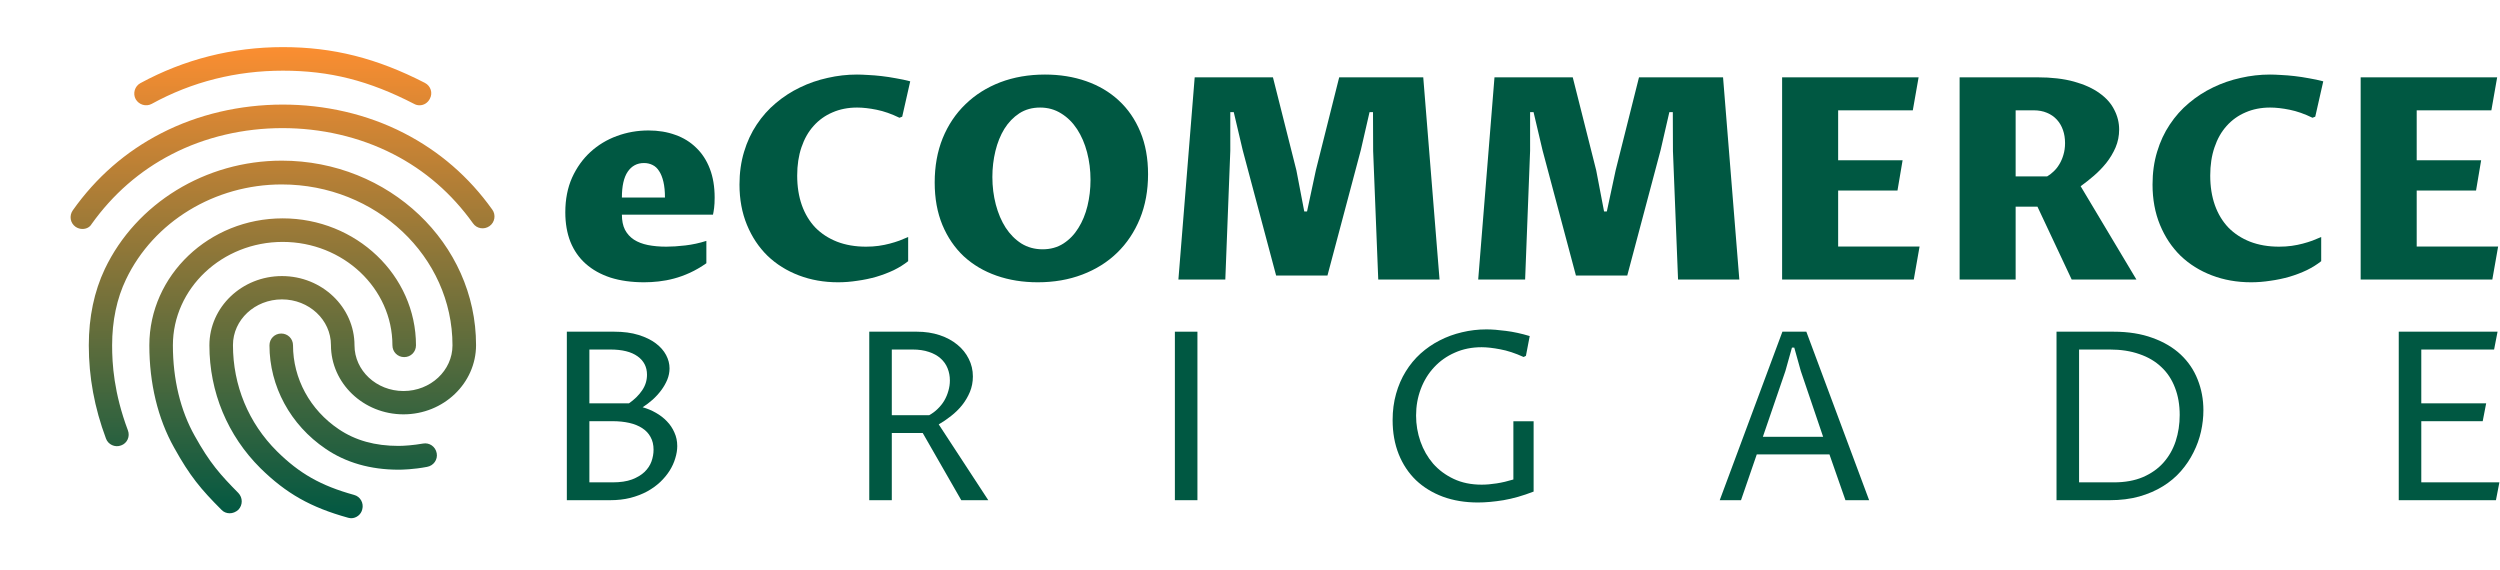
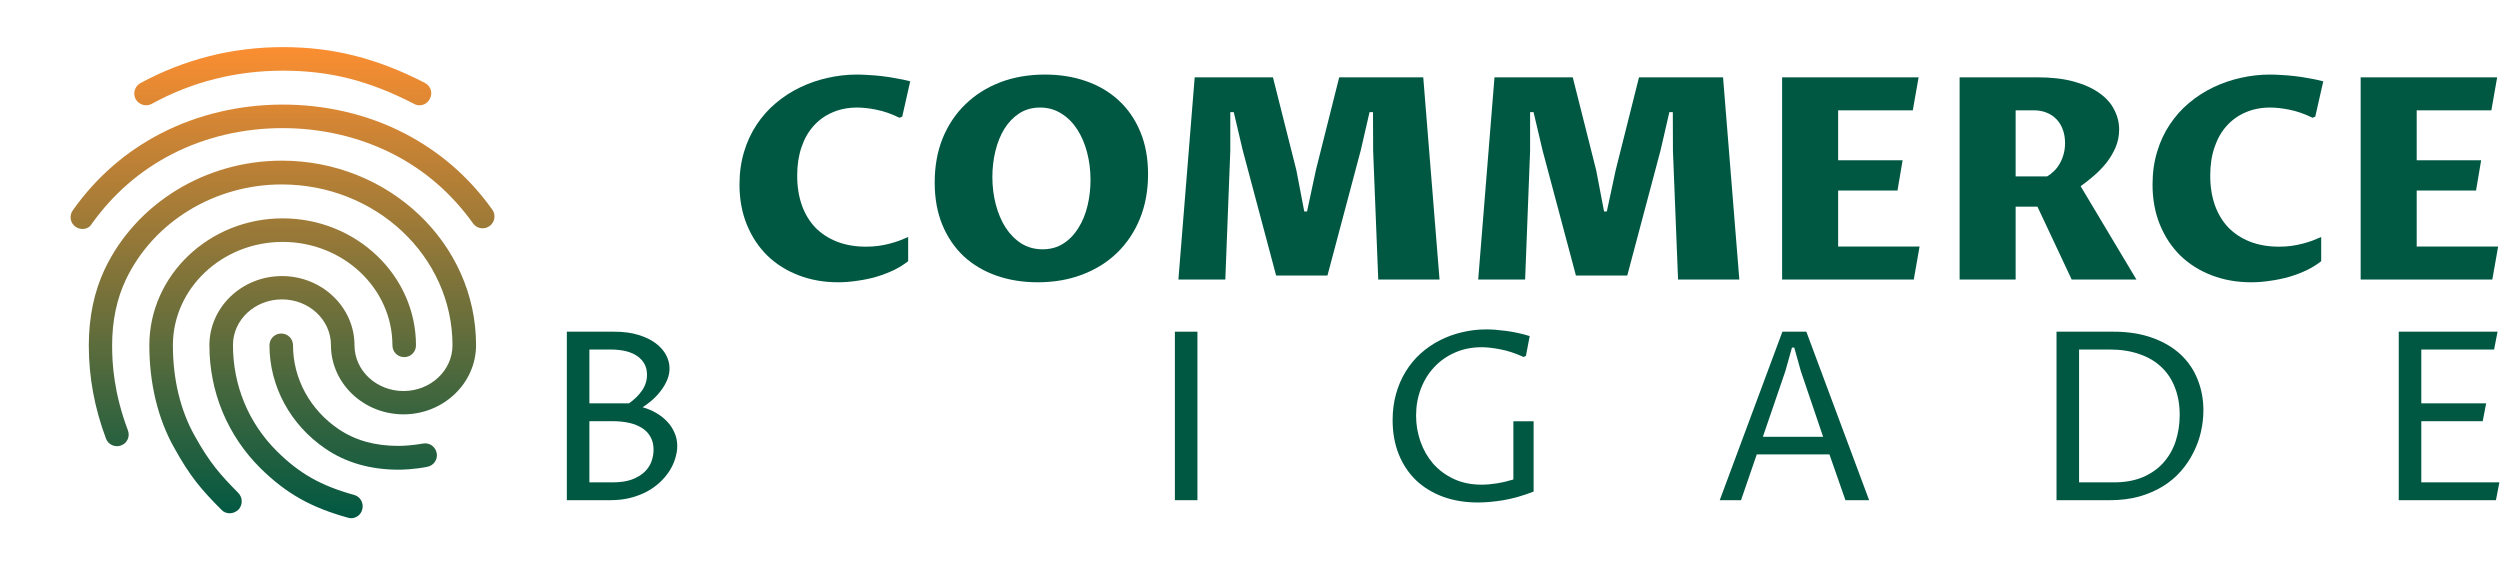
<svg xmlns="http://www.w3.org/2000/svg" width="250" height="57" viewBox="0 0 250 57" fill="none">
  <path d="M41.951 10.529C41.763 10.529 41.575 10.482 41.41 10.388C36.887 8.056 32.977 7.067 28.289 7.067C23.625 7.067 19.197 8.174 15.169 10.388C14.604 10.694 13.897 10.482 13.567 9.917C13.261 9.351 13.473 8.621 14.038 8.315C18.42 5.936 23.225 4.711 28.289 4.711C33.307 4.711 37.688 5.818 42.493 8.291C43.082 8.598 43.294 9.304 42.988 9.87C42.776 10.294 42.375 10.529 41.951 10.529ZM8.244 22.896C8.008 22.896 7.773 22.825 7.561 22.684C7.019 22.307 6.901 21.577 7.278 21.035C9.61 17.737 12.578 15.146 16.111 13.332C23.508 9.516 32.977 9.493 40.397 13.309C43.93 15.123 46.898 17.69 49.23 20.964C49.607 21.482 49.489 22.236 48.947 22.613C48.406 22.99 47.675 22.872 47.298 22.33C45.179 19.363 42.493 17.03 39.313 15.405C32.553 11.943 23.908 11.943 17.171 15.429C13.968 17.078 11.282 19.433 9.162 22.401C8.974 22.731 8.621 22.896 8.244 22.896ZM22.966 51.327C22.66 51.327 22.353 51.209 22.141 50.974C20.092 48.924 18.985 47.605 17.407 44.755C15.781 41.858 14.934 38.325 14.934 34.532C14.934 27.536 20.917 21.836 28.266 21.836C35.615 21.836 41.598 27.536 41.598 34.532C41.598 35.192 41.08 35.71 40.42 35.71C39.761 35.71 39.243 35.192 39.243 34.532C39.243 28.832 34.32 24.191 28.266 24.191C22.212 24.191 17.289 28.832 17.289 34.532C17.289 37.924 18.043 41.057 19.48 43.601C20.987 46.31 22.024 47.464 23.837 49.301C24.285 49.772 24.285 50.502 23.837 50.974C23.578 51.209 23.272 51.327 22.966 51.327ZM39.855 46.969C37.052 46.969 34.579 46.263 32.553 44.873C29.043 42.494 26.947 38.631 26.947 34.532C26.947 33.873 27.465 33.354 28.124 33.354C28.784 33.354 29.302 33.873 29.302 34.532C29.302 37.853 30.998 40.986 33.872 42.918C35.544 44.048 37.499 44.59 39.855 44.59C40.42 44.59 41.363 44.52 42.305 44.355C42.941 44.237 43.553 44.661 43.671 45.32C43.789 45.956 43.365 46.569 42.705 46.687C41.363 46.946 40.185 46.969 39.855 46.969ZM35.12 51.822C35.026 51.822 34.908 51.798 34.814 51.775C31.069 50.738 28.619 49.348 26.052 46.828C22.754 43.554 20.94 39.196 20.94 34.532C20.94 30.716 24.191 27.607 28.195 27.607C32.2 27.607 35.45 30.716 35.45 34.532C35.45 37.053 37.641 39.102 40.35 39.102C43.059 39.102 45.249 37.053 45.249 34.532C45.249 25.652 37.594 18.444 28.172 18.444C21.482 18.444 15.357 22.166 12.601 27.937C11.683 29.845 11.212 32.082 11.212 34.532C11.212 36.369 11.377 39.267 12.79 43.035C13.025 43.648 12.719 44.331 12.107 44.543C11.494 44.779 10.811 44.449 10.599 43.86C9.445 40.774 8.88 37.712 8.88 34.532C8.88 31.705 9.422 29.138 10.482 26.9C13.614 20.328 20.563 16.065 28.172 16.065C38.889 16.065 47.605 24.333 47.605 34.508C47.605 38.325 44.354 41.434 40.35 41.434C36.345 41.434 33.095 38.325 33.095 34.508C33.095 31.988 30.904 29.939 28.195 29.939C25.486 29.939 23.296 31.988 23.296 34.508C23.296 38.536 24.85 42.305 27.7 45.132C29.938 47.346 32.082 48.571 35.403 49.49C36.039 49.654 36.392 50.314 36.228 50.926C36.11 51.468 35.615 51.822 35.12 51.822Z" fill="url(#paint0_linear_2188_2)" />
-   <path d="M70.637 26.324C70.085 26.71 69.537 27.027 68.994 27.276C68.452 27.524 67.918 27.718 67.394 27.856C66.878 27.994 66.367 28.09 65.861 28.145C65.364 28.201 64.882 28.228 64.412 28.228C63.152 28.228 62.029 28.072 61.044 27.759C60.069 27.437 59.246 26.977 58.574 26.379C57.902 25.781 57.392 25.049 57.042 24.184C56.701 23.319 56.531 22.335 56.531 21.231C56.531 19.933 56.757 18.779 57.207 17.766C57.668 16.754 58.279 15.899 59.043 15.199C59.807 14.5 60.69 13.966 61.693 13.598C62.696 13.23 63.75 13.046 64.854 13.046C65.829 13.046 66.722 13.193 67.531 13.488C68.341 13.773 69.035 14.201 69.615 14.771C70.204 15.333 70.66 16.032 70.982 16.869C71.304 17.707 71.465 18.668 71.465 19.754C71.465 20.168 71.447 20.518 71.41 20.803C71.373 21.088 71.336 21.309 71.299 21.465H62.19C62.19 22.063 62.291 22.565 62.494 22.97C62.705 23.375 63.004 23.706 63.391 23.963C63.777 24.212 64.242 24.391 64.785 24.502C65.337 24.612 65.954 24.667 66.634 24.667C67.195 24.667 67.83 24.626 68.539 24.543C69.247 24.46 69.947 24.308 70.637 24.088V26.324ZM66.496 19.754C66.496 19.147 66.445 18.627 66.344 18.194C66.243 17.753 66.1 17.394 65.917 17.118C65.742 16.832 65.521 16.625 65.254 16.497C64.996 16.368 64.711 16.303 64.399 16.303C63.709 16.303 63.165 16.593 62.77 17.173C62.383 17.743 62.19 18.604 62.19 19.754H66.496Z" fill="#005842" />
  <path d="M90.816 26.117C90.401 26.448 89.922 26.747 89.38 27.014C88.837 27.271 88.257 27.492 87.641 27.676C87.034 27.851 86.399 27.985 85.736 28.076C85.083 28.178 84.439 28.228 83.804 28.228C82.396 28.228 81.089 27.998 79.884 27.538C78.679 27.078 77.634 26.425 76.751 25.578C75.877 24.723 75.192 23.692 74.695 22.487C74.198 21.281 73.949 19.938 73.949 18.456C73.949 17.279 74.101 16.188 74.405 15.185C74.709 14.173 75.132 13.262 75.674 12.453C76.217 11.634 76.857 10.916 77.593 10.3C78.339 9.674 79.144 9.154 80.009 8.74C80.882 8.317 81.802 7.999 82.769 7.788C83.735 7.567 84.71 7.456 85.695 7.456C86.008 7.456 86.376 7.47 86.799 7.498C87.231 7.516 87.682 7.553 88.152 7.608C88.63 7.663 89.113 7.737 89.6 7.829C90.097 7.912 90.572 8.013 91.022 8.133L90.222 11.666L89.946 11.776C89.154 11.39 88.395 11.123 87.669 10.976C86.942 10.829 86.288 10.755 85.709 10.755C84.807 10.755 83.988 10.916 83.252 11.238C82.516 11.551 81.885 12.002 81.361 12.591C80.837 13.17 80.432 13.883 80.146 14.73C79.861 15.567 79.719 16.511 79.719 17.559C79.719 18.654 79.875 19.643 80.188 20.527C80.501 21.401 80.952 22.146 81.54 22.763C82.139 23.37 82.861 23.839 83.707 24.171C84.563 24.502 85.529 24.667 86.606 24.667C87.056 24.667 87.475 24.64 87.862 24.585C88.257 24.529 88.626 24.456 88.966 24.364C89.316 24.272 89.642 24.171 89.946 24.06C90.249 23.941 90.539 23.821 90.816 23.701V26.117Z" fill="#005842" />
  <path d="M104.262 24.93C105.053 24.93 105.748 24.736 106.346 24.35C106.944 23.963 107.441 23.448 107.836 22.804C108.241 22.16 108.545 21.424 108.747 20.596C108.95 19.759 109.051 18.889 109.051 17.987C109.051 17.021 108.936 16.101 108.706 15.227C108.476 14.353 108.144 13.585 107.712 12.922C107.279 12.259 106.751 11.735 106.125 11.349C105.499 10.953 104.795 10.755 104.013 10.755C103.222 10.755 102.527 10.948 101.929 11.335C101.34 11.721 100.843 12.236 100.439 12.881C100.043 13.525 99.744 14.265 99.541 15.103C99.339 15.94 99.237 16.805 99.237 17.698C99.237 18.664 99.353 19.584 99.582 20.458C99.813 21.332 100.139 22.1 100.563 22.763C100.995 23.425 101.519 23.954 102.136 24.35C102.762 24.736 103.47 24.93 104.262 24.93ZM103.779 28.228C102.288 28.228 100.913 28.008 99.652 27.566C98.391 27.124 97.301 26.48 96.381 25.634C95.47 24.778 94.757 23.733 94.241 22.5C93.726 21.258 93.469 19.841 93.469 18.25C93.469 16.621 93.735 15.144 94.269 13.819C94.812 12.494 95.571 11.362 96.546 10.424C97.522 9.476 98.681 8.745 100.024 8.229C101.377 7.714 102.868 7.456 104.496 7.456C105.987 7.456 107.363 7.677 108.623 8.119C109.884 8.561 110.969 9.205 111.881 10.051C112.8 10.898 113.518 11.942 114.033 13.184C114.549 14.417 114.806 15.83 114.806 17.421C114.806 19.05 114.535 20.532 113.992 21.866C113.449 23.191 112.69 24.327 111.714 25.275C110.748 26.213 109.589 26.94 108.236 27.455C106.884 27.971 105.398 28.228 103.779 28.228Z" fill="#005842" />
  <path d="M117.84 27.952L119.469 7.732H127.294L129.64 17.035L130.427 21.148H130.704L131.587 17.021L133.919 7.732H142.325L143.954 27.952H137.825L137.315 15.103L137.3 11.21H136.955L136.086 14.992L132.746 27.552H127.612L124.272 15.02L123.375 11.21H123.03V15.075L122.532 27.952H117.84Z" fill="#005842" />
  <path d="M147.82 27.952L149.449 7.732H157.275L159.621 17.035L160.407 21.148H160.683L161.567 17.021L163.9 7.732H172.305L173.933 27.952H167.805L167.295 15.103L167.281 11.21H166.936L166.066 14.992L162.726 27.552H157.592L154.252 15.02L153.355 11.21H153.01V15.075L152.513 27.952H147.82Z" fill="#005842" />
  <path d="M178.211 27.952V7.732H191.861L191.281 11.031H183.815V16.027H190.26L189.749 19.05H183.815V24.654H191.957L191.378 27.952H178.211Z" fill="#005842" />
  <path d="M201.564 20.665V27.952H195.961V7.732H203.731C205.148 7.732 206.372 7.875 207.402 8.16C208.433 8.445 209.284 8.832 209.956 9.32C210.628 9.798 211.12 10.355 211.432 10.99C211.755 11.615 211.915 12.269 211.915 12.95C211.915 13.584 211.796 14.182 211.557 14.744C211.318 15.296 211.01 15.811 210.632 16.29C210.255 16.759 209.836 17.191 209.376 17.587C208.925 17.973 208.488 18.319 208.065 18.622L213.641 27.952H207.168L203.745 20.665H201.564ZM201.564 17.642H204.711C204.923 17.523 205.135 17.361 205.346 17.159C205.567 16.957 205.76 16.718 205.925 16.441C206.1 16.156 206.238 15.839 206.34 15.489C206.45 15.13 206.505 14.735 206.505 14.302C206.505 13.833 206.436 13.4 206.298 13.005C206.16 12.609 205.958 12.264 205.691 11.97C205.424 11.675 205.093 11.445 204.697 11.28C204.31 11.114 203.86 11.031 203.345 11.031H201.564V17.642Z" fill="#005842" />
  <path d="M232.12 26.117C231.706 26.448 231.227 26.747 230.684 27.014C230.141 27.271 229.562 27.492 228.945 27.676C228.338 27.851 227.703 27.985 227.04 28.076C226.387 28.178 225.743 28.228 225.108 28.228C223.701 28.228 222.394 27.998 221.189 27.538C219.983 27.078 218.939 26.425 218.055 25.578C217.181 24.723 216.496 23.692 215.999 22.487C215.502 21.281 215.254 19.938 215.254 18.456C215.254 17.279 215.405 16.188 215.709 15.185C216.013 14.173 216.436 13.262 216.979 12.453C217.522 11.634 218.161 10.916 218.898 10.3C219.643 9.674 220.448 9.154 221.313 8.74C222.187 8.317 223.107 7.999 224.073 7.788C225.039 7.567 226.015 7.456 227 7.456C227.312 7.456 227.68 7.47 228.103 7.498C228.536 7.516 228.986 7.553 229.456 7.608C229.934 7.663 230.417 7.737 230.905 7.829C231.402 7.912 231.876 8.013 232.326 8.133L231.526 11.666L231.25 11.776C230.459 11.39 229.7 11.123 228.973 10.976C228.246 10.829 227.593 10.755 227.013 10.755C226.111 10.755 225.292 10.916 224.556 11.238C223.82 11.551 223.19 12.002 222.665 12.591C222.141 13.17 221.736 13.883 221.451 14.73C221.165 15.567 221.023 16.511 221.023 17.559C221.023 18.654 221.179 19.643 221.492 20.527C221.805 21.401 222.256 22.146 222.845 22.763C223.443 23.37 224.165 23.839 225.011 24.171C225.867 24.502 226.833 24.667 227.91 24.667C228.361 24.667 228.78 24.64 229.166 24.585C229.562 24.529 229.93 24.456 230.27 24.364C230.62 24.272 230.946 24.171 231.25 24.06C231.554 23.941 231.843 23.821 232.12 23.701V26.117Z" fill="#005842" />
  <path d="M236.066 27.952V7.732H249.716L249.137 11.031H241.67V16.027H248.115L247.605 19.05H241.67V24.654H249.813L249.233 27.952H236.066Z" fill="#005842" />
  <path d="M64.263 40.726C64.731 40.856 65.172 41.04 65.586 41.278C66.008 41.516 66.376 41.799 66.69 42.129C67.004 42.451 67.254 42.823 67.438 43.245C67.629 43.659 67.725 44.111 67.725 44.602C67.725 44.993 67.66 45.4 67.529 45.821C67.407 46.243 67.219 46.657 66.966 47.063C66.713 47.462 66.399 47.842 66.023 48.202C65.647 48.555 65.21 48.869 64.712 49.145C64.213 49.414 63.654 49.628 63.033 49.789C62.419 49.943 61.745 50.019 61.008 50.019H56.684V33.169H61.422C62.35 33.169 63.159 33.277 63.849 33.492C64.54 33.706 65.115 33.986 65.575 34.331C66.034 34.676 66.379 35.067 66.609 35.504C66.84 35.941 66.954 36.386 66.954 36.838C66.954 37.222 66.878 37.601 66.725 37.977C66.571 38.345 66.368 38.698 66.115 39.035C65.87 39.365 65.586 39.676 65.264 39.967C64.942 40.251 64.608 40.503 64.263 40.726ZM58.938 48.236H61.261C62.028 48.236 62.672 48.141 63.194 47.949C63.715 47.75 64.137 47.497 64.459 47.19C64.781 46.875 65.011 46.527 65.149 46.143C65.287 45.752 65.356 45.361 65.356 44.97C65.356 44.479 65.256 44.057 65.057 43.705C64.865 43.345 64.589 43.049 64.229 42.819C63.868 42.582 63.435 42.405 62.929 42.29C62.423 42.175 61.859 42.118 61.238 42.118H58.938V48.236ZM62.895 40.335C63.447 39.952 63.884 39.522 64.206 39.047C64.535 38.571 64.7 38.046 64.7 37.471C64.7 36.697 64.386 36.083 63.757 35.631C63.128 35.178 62.22 34.952 61.031 34.952H58.938V40.335H62.895Z" fill="#005842" />
-   <path d="M89.18 43.302V50.019H86.926V33.169H91.687C92.515 33.169 93.275 33.285 93.965 33.514C94.654 33.744 95.245 34.063 95.736 34.469C96.226 34.868 96.606 35.34 96.874 35.884C97.151 36.428 97.288 37.015 97.288 37.644C97.288 38.196 97.189 38.713 96.99 39.196C96.79 39.672 96.529 40.112 96.208 40.519C95.885 40.918 95.518 41.278 95.103 41.6C94.697 41.922 94.286 42.202 93.873 42.44L98.829 50.019H96.126L92.274 43.302H89.18ZM89.18 41.52H92.918C93.24 41.343 93.528 41.128 93.781 40.875C94.041 40.623 94.26 40.346 94.436 40.047C94.613 39.741 94.746 39.419 94.839 39.081C94.938 38.744 94.988 38.399 94.988 38.046C94.988 37.609 94.911 37.203 94.758 36.827C94.605 36.444 94.371 36.114 94.056 35.838C93.749 35.562 93.363 35.347 92.895 35.194C92.427 35.033 91.879 34.952 91.25 34.952H89.18V41.52Z" fill="#005842" />
  <path d="M119.743 50.019H117.488V33.169H119.743V50.019Z" fill="#005842" />
  <path d="M153.362 49.157C152.297 49.571 151.292 49.858 150.349 50.019C149.406 50.173 148.555 50.249 147.795 50.249C146.515 50.249 145.35 50.057 144.299 49.674C143.249 49.283 142.348 48.731 141.596 48.018C140.852 47.297 140.277 46.431 139.871 45.419C139.465 44.399 139.262 43.264 139.262 42.014C139.262 41.071 139.377 40.193 139.607 39.38C139.837 38.56 140.159 37.816 140.573 37.149C140.987 36.474 141.481 35.876 142.056 35.355C142.639 34.833 143.275 34.396 143.965 34.044C144.664 33.683 145.407 33.411 146.197 33.227C146.987 33.035 147.803 32.939 148.647 32.939C149.199 32.939 149.847 32.989 150.59 33.089C151.334 33.181 152.128 33.353 152.972 33.606L152.592 35.585L152.362 35.7C151.519 35.316 150.736 35.059 150.015 34.929C149.295 34.791 148.677 34.722 148.164 34.722C147.182 34.722 146.289 34.902 145.484 35.263C144.679 35.615 143.989 36.102 143.414 36.723C142.839 37.337 142.394 38.062 142.079 38.897C141.765 39.725 141.608 40.611 141.608 41.554C141.608 42.451 141.754 43.318 142.045 44.153C142.336 44.981 142.758 45.718 143.31 46.362C143.87 46.998 144.556 47.508 145.369 47.891C146.182 48.275 147.113 48.466 148.164 48.466C148.624 48.466 149.122 48.424 149.659 48.34C150.204 48.256 150.763 48.125 151.338 47.949V42.129H153.362V49.157Z" fill="#005842" />
  <path d="M182.945 45.442H175.676L174.101 50.019H171.973L178.241 33.169H180.634L186.913 50.019H184.544L182.945 45.442ZM182.313 43.682L180.081 37.103L179.426 34.757H179.196L178.54 37.103L176.286 43.682H182.313Z" fill="#005842" />
  <path d="M205.652 33.169H211.345C212.833 33.169 214.137 33.377 215.256 33.791C216.383 34.197 217.322 34.753 218.074 35.458C218.825 36.164 219.389 36.996 219.765 37.954C220.148 38.912 220.34 39.936 220.34 41.025C220.34 41.73 220.259 42.444 220.098 43.164C219.937 43.877 219.688 44.568 219.35 45.235C219.021 45.902 218.603 46.527 218.097 47.109C217.59 47.692 216.989 48.198 216.291 48.627C215.601 49.057 214.811 49.398 213.922 49.651C213.04 49.897 212.059 50.019 210.977 50.019H205.652V33.169ZM207.907 48.236H211.392C212.504 48.236 213.473 48.06 214.301 47.707C215.13 47.347 215.812 46.864 216.349 46.258C216.893 45.645 217.299 44.932 217.568 44.119C217.836 43.298 217.97 42.424 217.97 41.497C217.97 40.484 217.813 39.576 217.499 38.771C217.192 37.958 216.74 37.272 216.142 36.712C215.551 36.145 214.819 35.711 213.945 35.412C213.079 35.106 212.089 34.952 210.977 34.952H207.907V48.236Z" fill="#005842" />
  <path d="M239.875 50.019V33.169H249.755L249.41 34.952H242.129V40.335H248.616L248.271 42.118H242.129V48.236H249.939L249.594 50.019H239.875Z" fill="#005842" />
  <defs>
    <linearGradient id="paint0_linear_2188_2" x1="28.254" y1="4.711" x2="28.254" y2="51.822" gradientUnits="userSpaceOnUse">
      <stop stop-color="#FB8E31" />
      <stop offset="1" stop-color="#005842" />
    </linearGradient>
  </defs>
</svg>